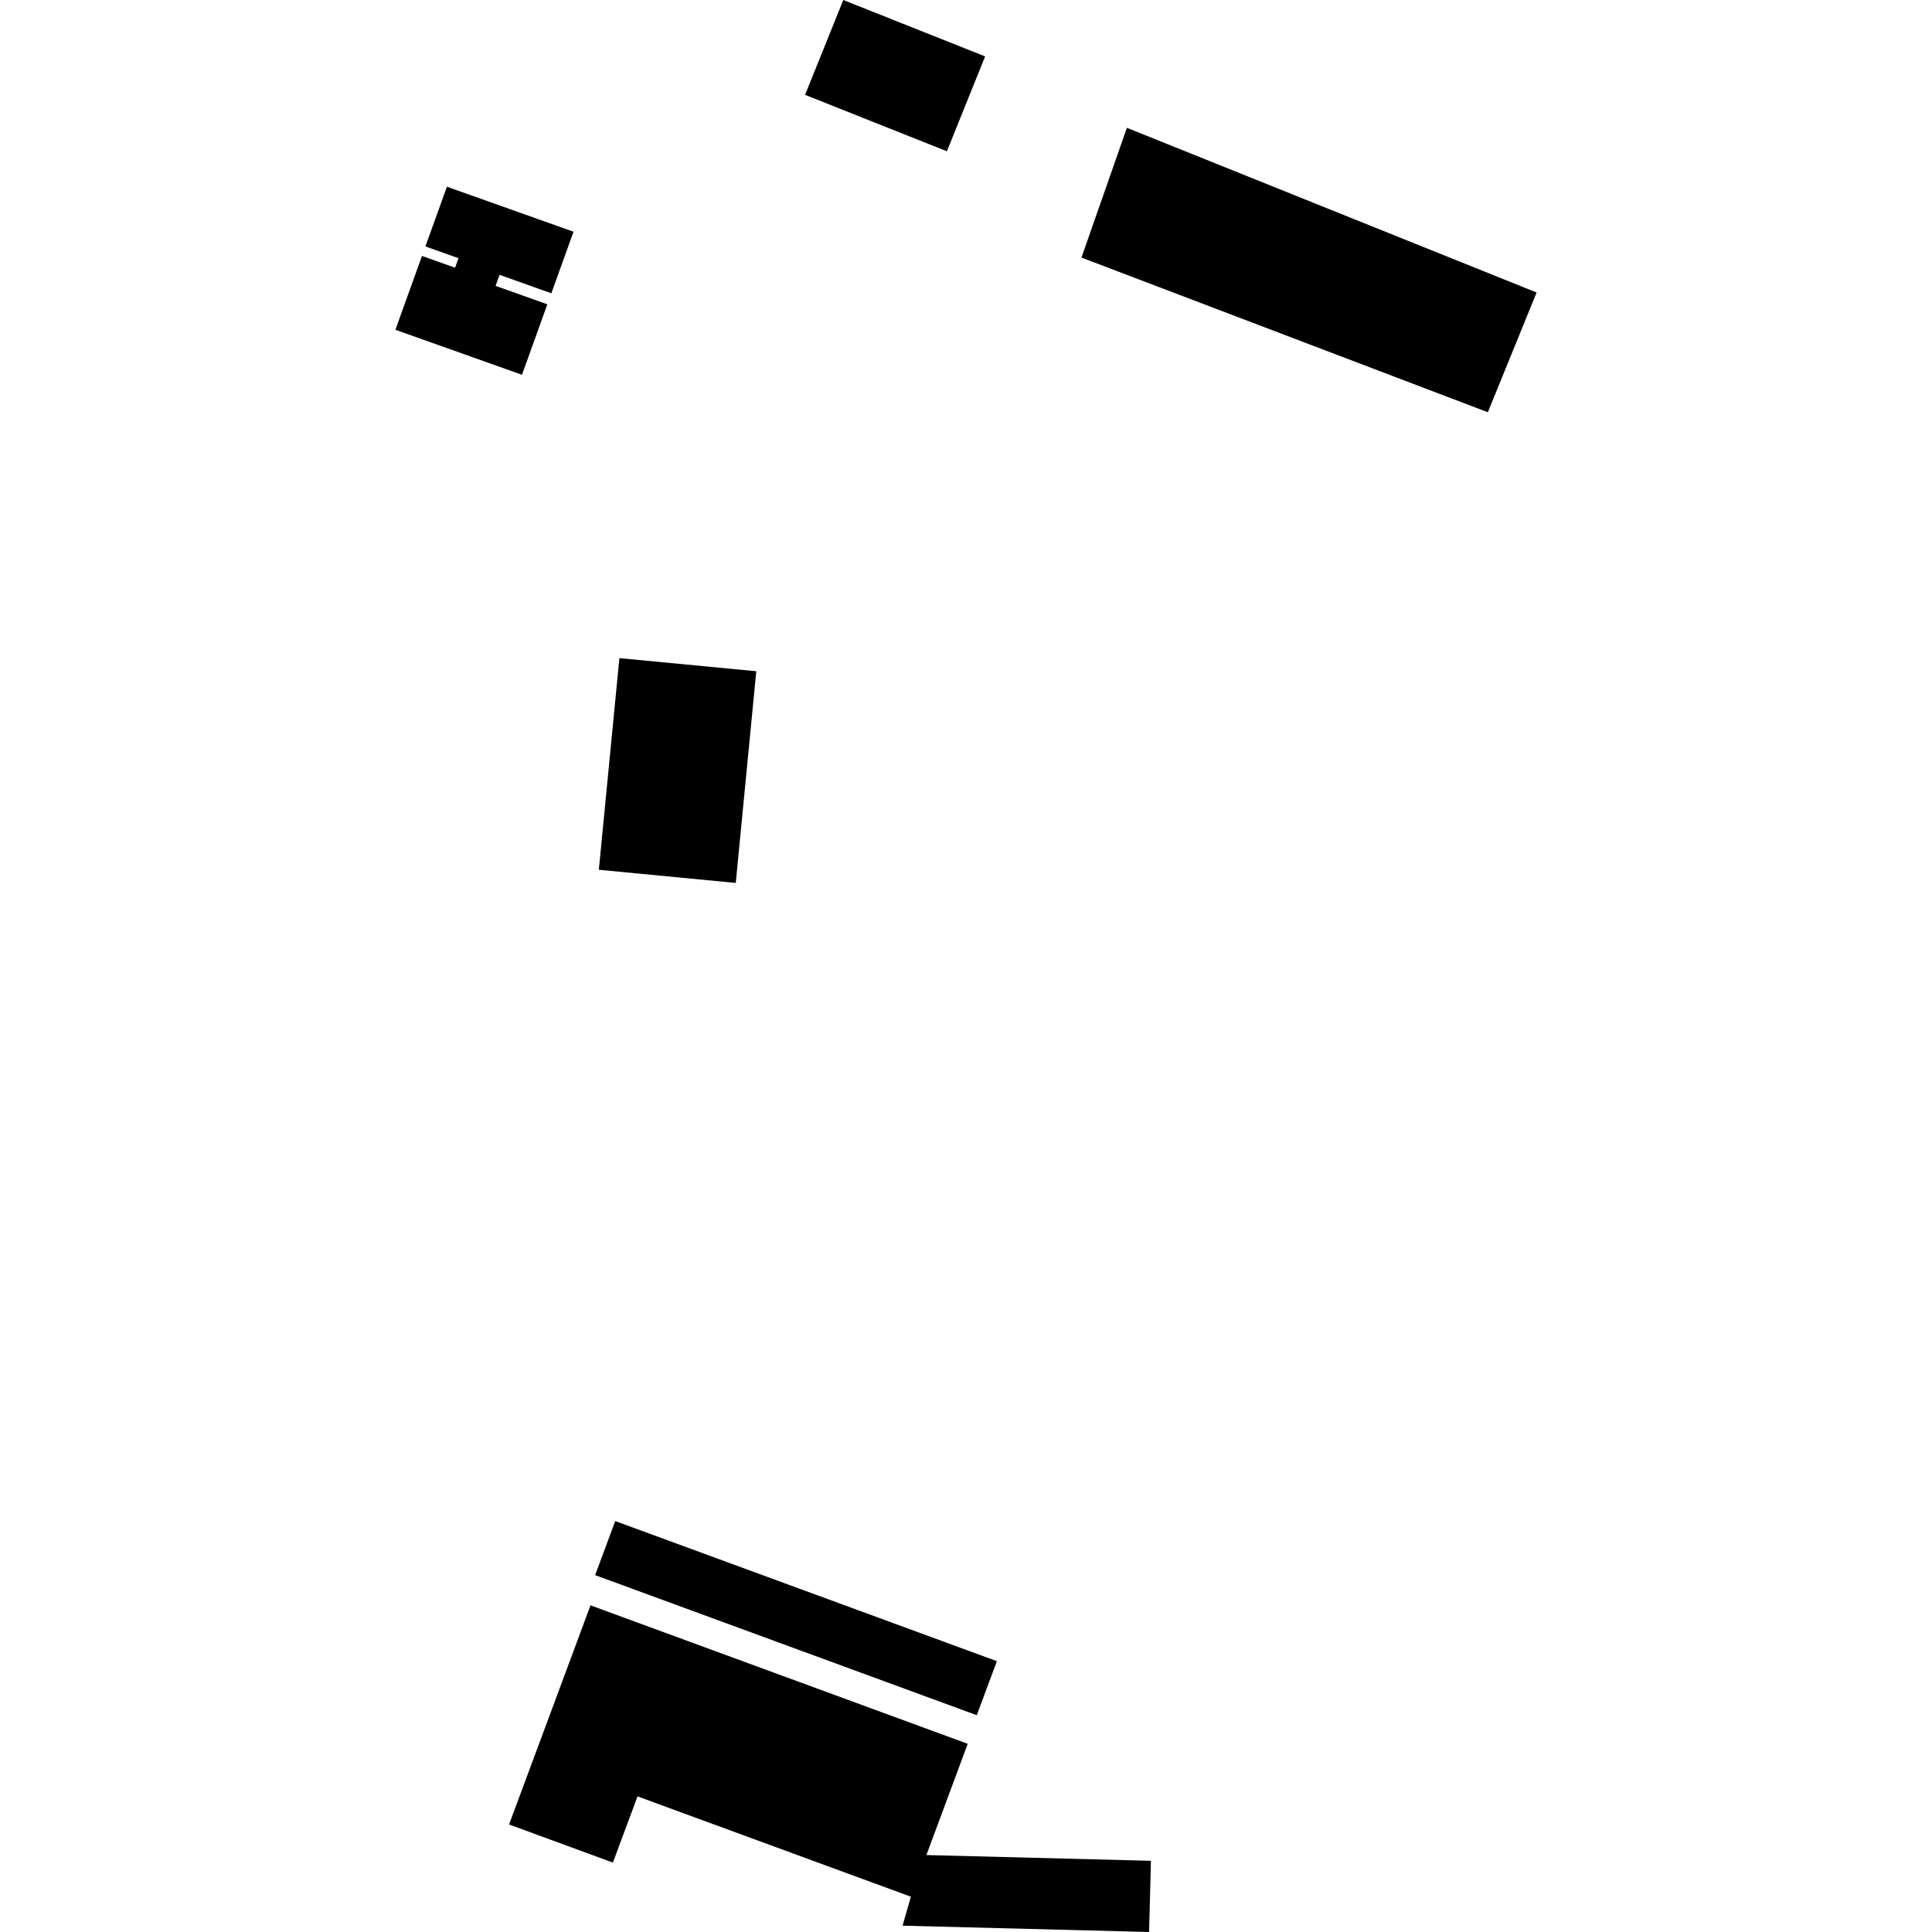
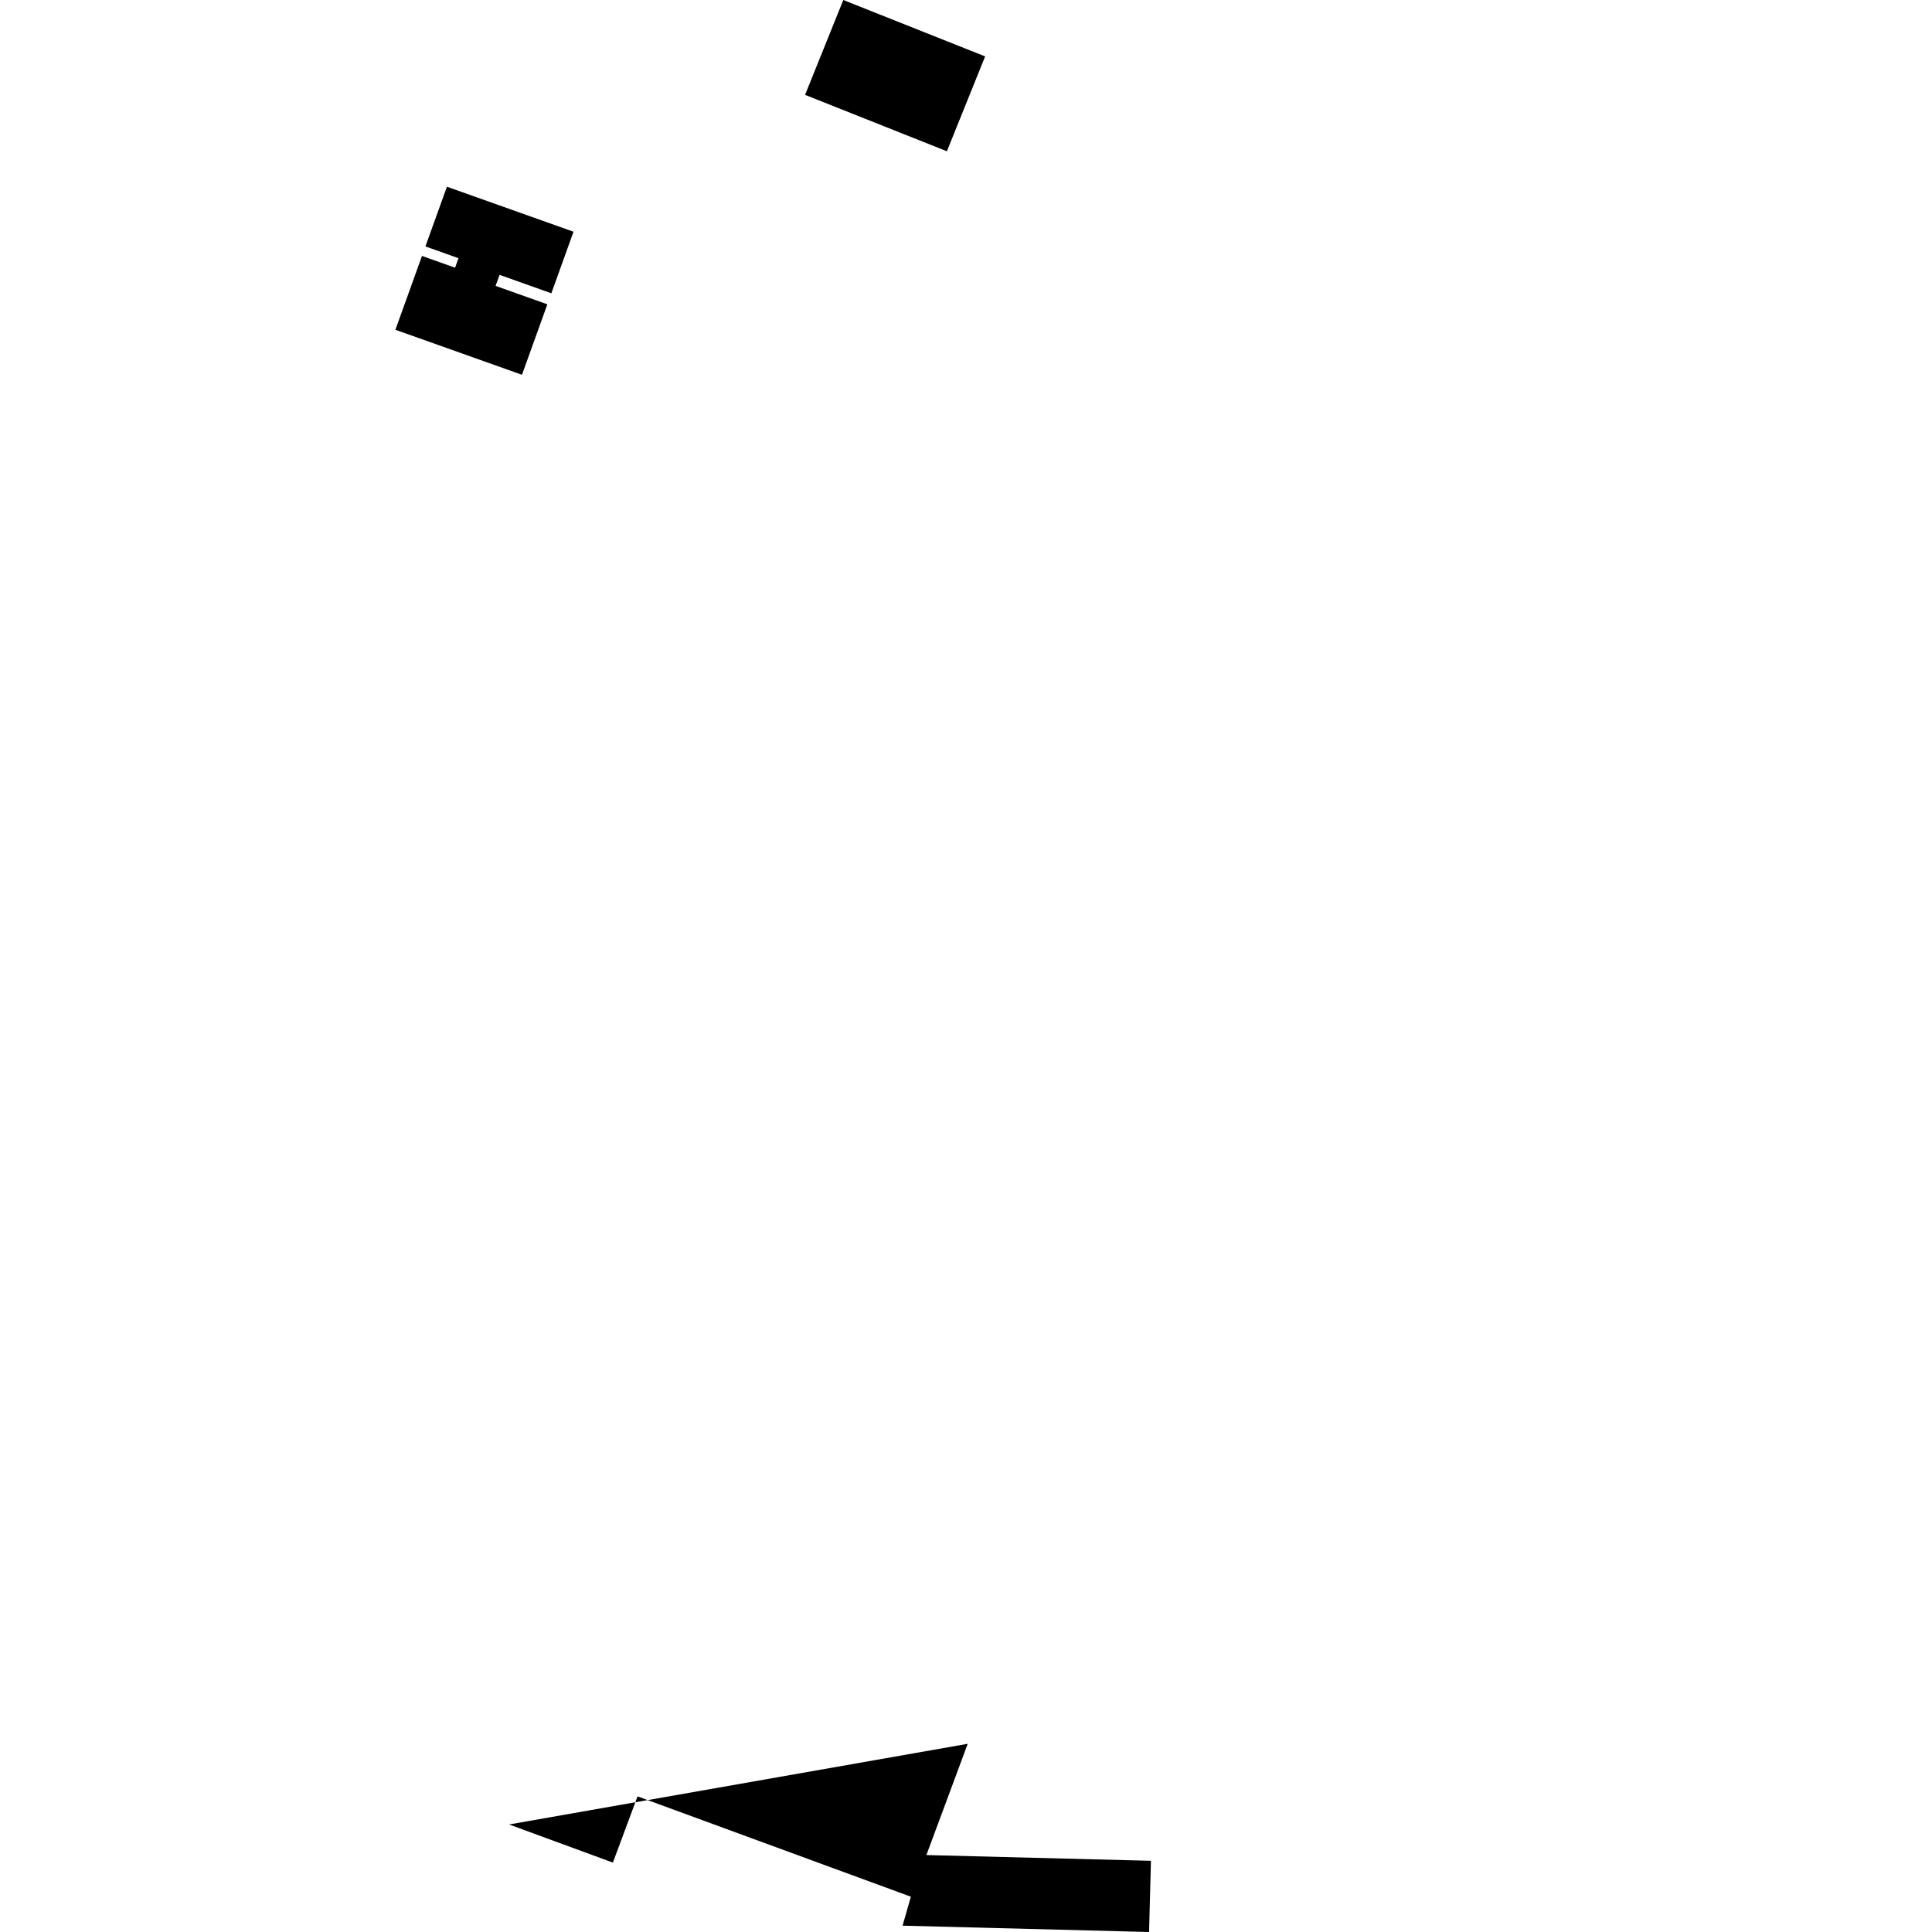
<svg xmlns="http://www.w3.org/2000/svg" height="288pt" version="1.1" viewBox="0 0 288 288" width="288pt">
  <defs>
    <style type="text/css">
*{stroke-linecap:butt;stroke-linejoin:round;}
  </style>
  </defs>
  <g id="figure_1">
    <g id="patch_1">
      <path d="M 0 288  L 288 288  L 288 0  L 0 0  z " style="fill:none;opacity:0;" />
    </g>
    <g id="axes_1">
      <g id="PatchCollection_1">
        <path clip-path="url(#pdc527822c1)" d="M 120.01 14.14  L 141.152 22.549  L 146.851 8.409  L 125.709 -0  L 120.01 14.14  " />
-         <path clip-path="url(#pdc527822c1)" d="M 161.212 38.397  L 167.984 19.052  L 229.059 43.604  L 221.789 61.453  L 161.212 38.397  " />
        <path clip-path="url(#pdc527822c1)" d="M 66.623 27.833  L 85.492 34.542  L 82.19 43.72  L 74.472 40.972  L 73.875 42.615  L 81.593 45.364  L 77.81 55.868  L 58.941 49.158  L 62.904 38.153  L 67.836 39.907  L 68.347 38.489  L 63.415 36.735  L 66.623 27.833  " />
-         <path clip-path="url(#pdc527822c1)" d="M 92.332 98.107  L 112.736 100.06  L 109.68 131.617  L 89.268 129.656  L 92.332 98.107  " />
-         <path clip-path="url(#pdc527822c1)" d="M 135.781 282.737  L 95.036 267.784  L 91.363 277.652  L 75.886 271.971  L 88.027 239.304  L 144.256 259.946  L 138.096 276.53  L 171.57 277.386  L 171.291 288  L 134.545 287.057  L 135.781 282.737  " />
-         <path clip-path="url(#pdc527822c1)" d="M 91.712 226.741  L 148.603 247.628  L 145.605 255.683  L 88.715 234.803  L 91.712 226.741  " />
+         <path clip-path="url(#pdc527822c1)" d="M 135.781 282.737  L 95.036 267.784  L 91.363 277.652  L 75.886 271.971  L 144.256 259.946  L 138.096 276.53  L 171.57 277.386  L 171.291 288  L 134.545 287.057  L 135.781 282.737  " />
      </g>
    </g>
  </g>
  <defs>
    <clipPath id="pdc527822c1">
      <rect height="288" width="170.118" x="58.941" y="0" />
    </clipPath>
  </defs>
</svg>